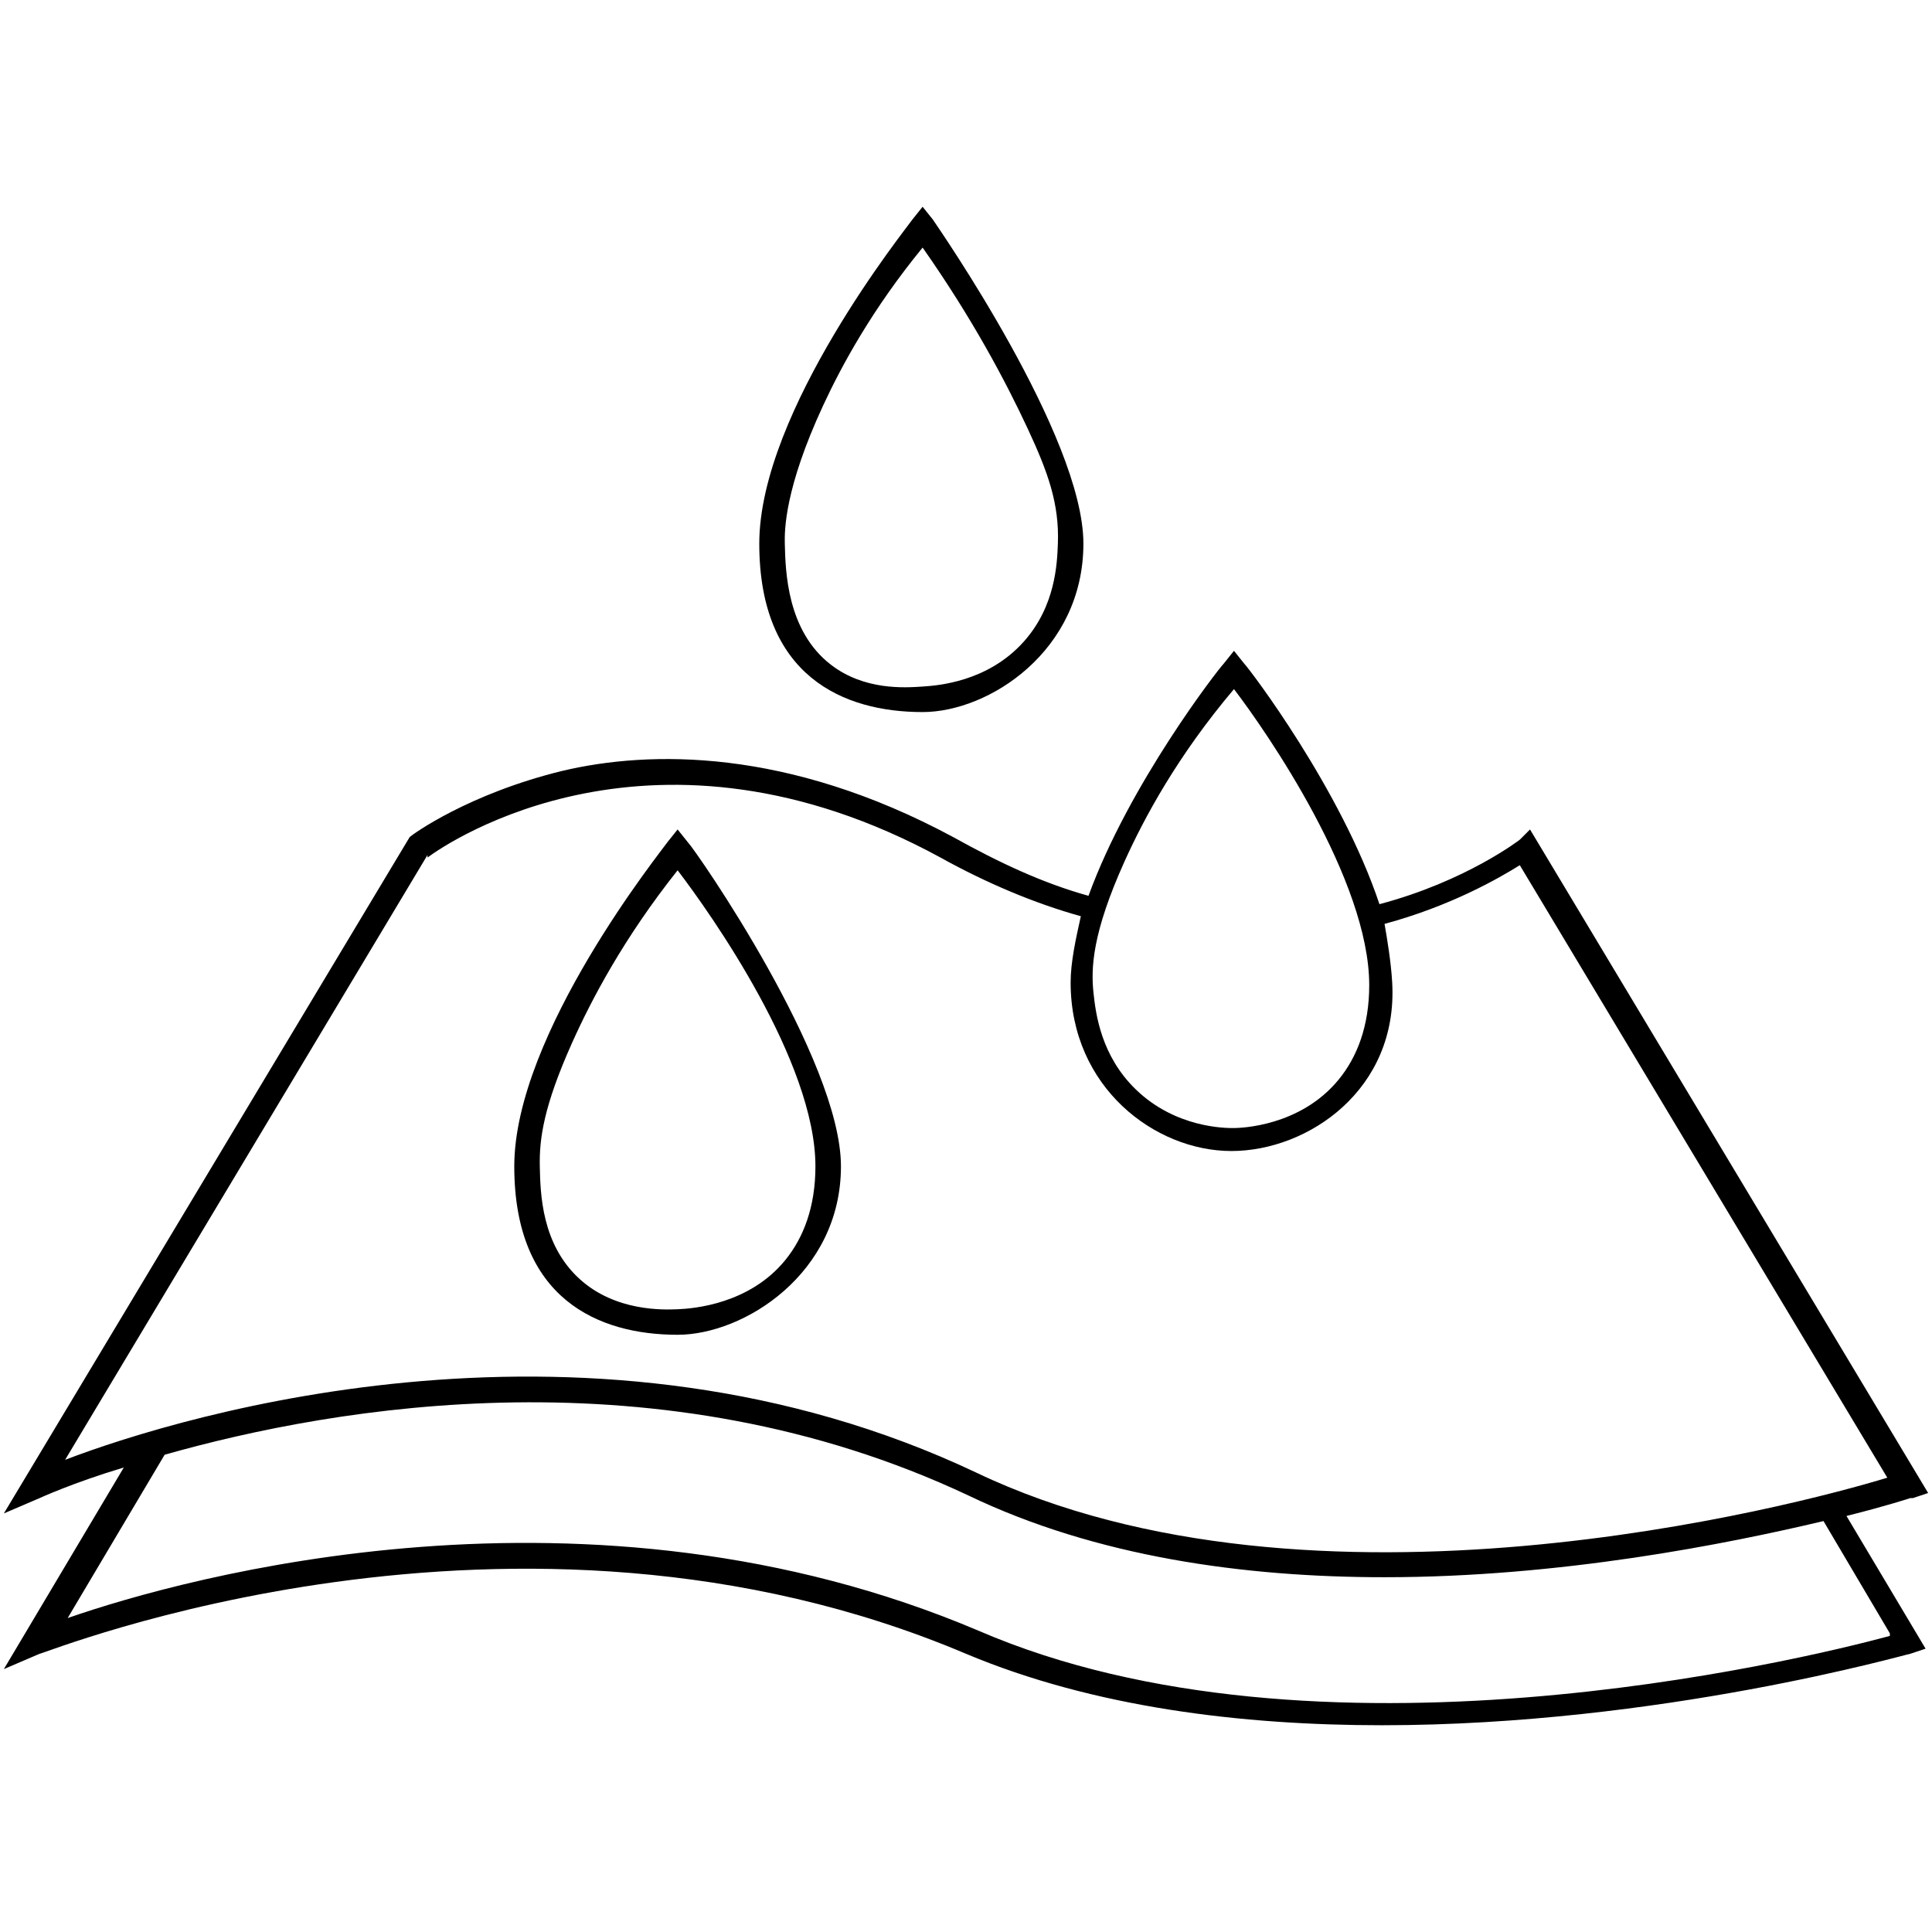
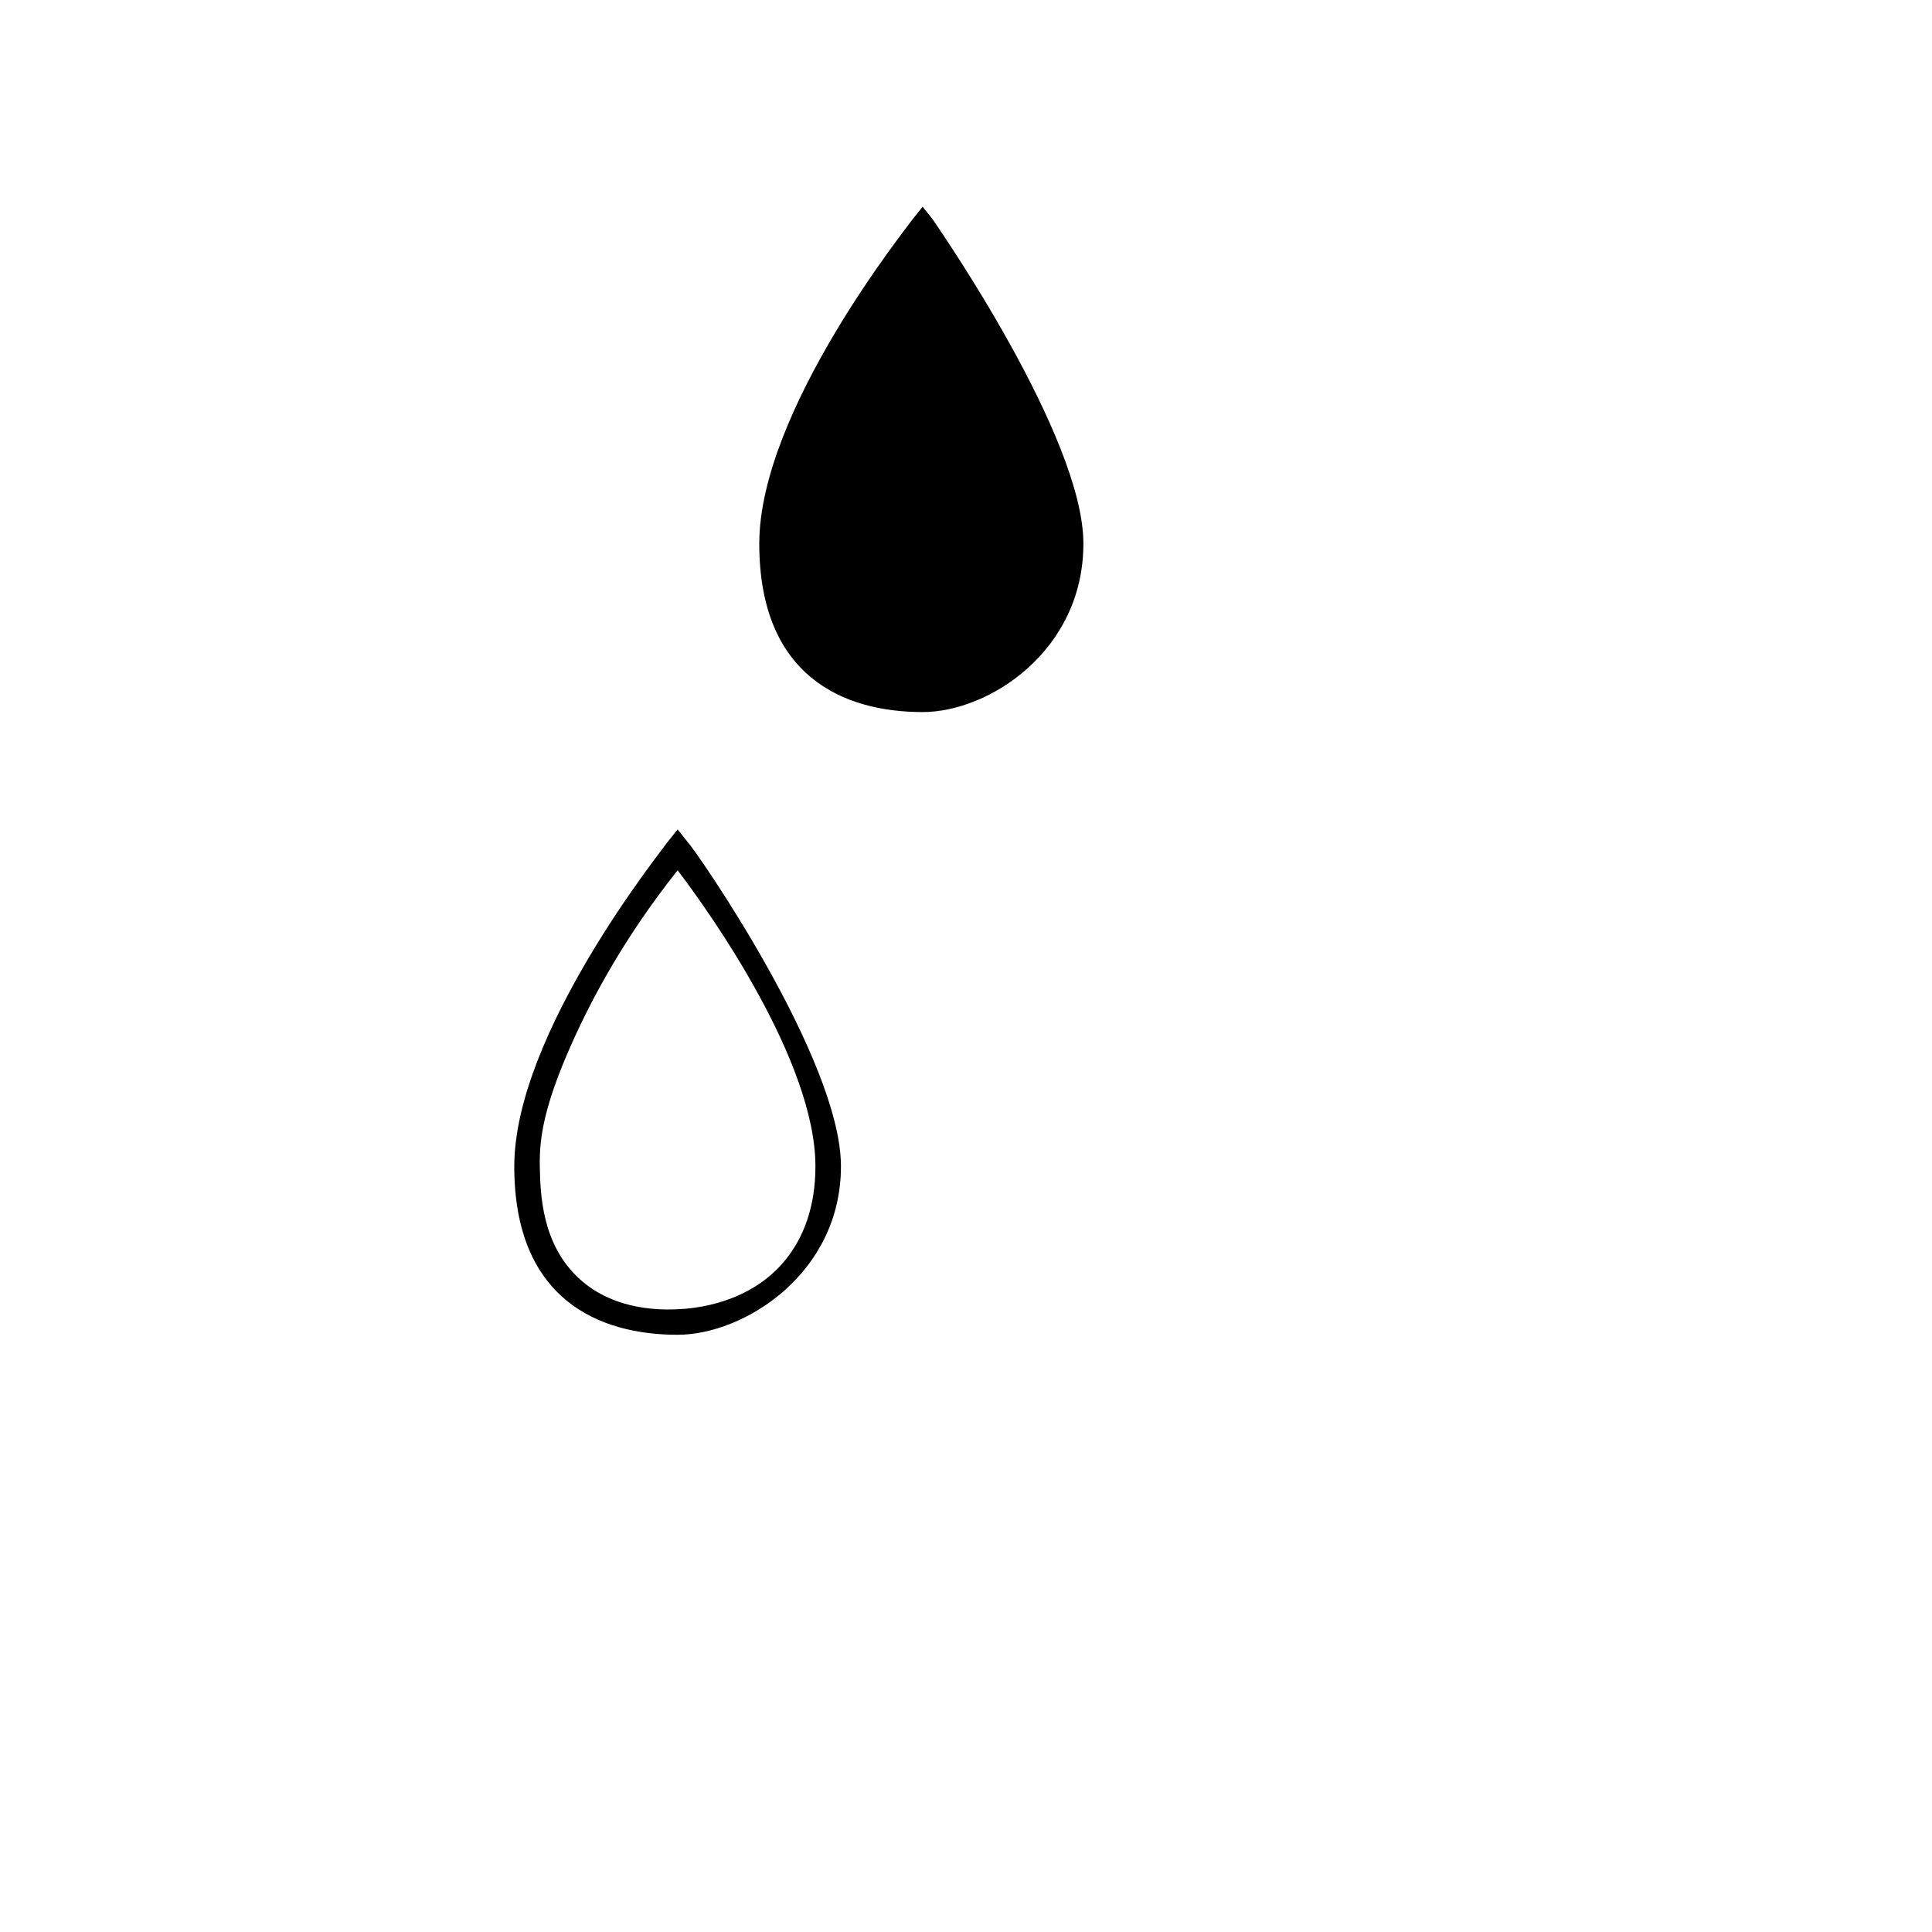
<svg xmlns="http://www.w3.org/2000/svg" viewBox="0 0 500 500" version="1.1">
  <g>
    <g id="no_sweating">
      <g>
-         <path d="M494.377,387.71h.661l3.963-1.321-101.053-168.422-1.981-3.302-2.642,2.642s-13.867,10.749-36.324,16.694c-9.907-29.721-33.687-60.946-35.008-62.267l-2.642-3.302-2.642,3.302c-1.321,1.321-24.438,31.042-35.005,60.103-11.889-3.302-23.117-8.586-35.005-15.191-42.931-23.117-78.597-22.456-101.053-17.172-24.438,5.944-38.968,16.512-39.629,17.172L1,391.672l9.247-3.963s8.586-3.963,21.796-7.926L1,431.961l9.247-3.963c1.321,0,122.849-49.536,239.753,0,33.024,13.87,71.332,18.493,107.658,18.493,71.992,0,136.058-18.493,136.719-18.493l3.963-1.321-20.475-34.345c10.568-2.642,16.512-4.623,16.512-4.623ZM291,223c5.065-11.24,13.693-27.33,28.35-44.662,8.586,11.228,35.005,49.536,35.005,76.615,0,10.647-3.165,18.64-7.89,24.419-9.953,12.175-25.424,12.549-27.115,12.567-2.354.025-15.115-.072-25.35-9.94-9.08-8.755-10.423-19.657-11-25-.69-6.395-.361-15.448,8-34ZM16.851,377.802l93.788-156.533v.66c5.284-3.963,58.783-40.289,132.756,0,11.889,6.605,24.438,11.889,36.326,15.191-1.321,5.944-2.642,11.889-2.642,17.172,0,27.08,21.796,43.591,41.61,43.591s43.178-15.896,41.61-43.591c-.3-5.293-1.3-11.293-1.981-15.191,17.172-4.623,29.721-11.889,35.005-15.191l95.109,158.515c-23.777,7.265-148.607,40.289-235.79-1.321-99.072-46.894-204.748-15.191-235.79-3.302ZM489.093,422.715v.66c-24.438,6.605-148.607,36.326-235.79-1.321-101.053-42.931-205.408-13.87-235.79-3.302l25.098-42.271c44.252-12.549,128.133-27.08,208.05,10.568,33.024,15.852,71.332,21.135,107.658,21.135,45.573,0,88.504-8.586,113.602-14.531l17.172,29.061Z" />
-         <path d="M238.772,184.282c17.172,0,41.61-15.851,41.61-43.591s-37.647-81.899-38.968-83.881l-2.642-3.302-2.642,3.302c-1.321,1.981-39.629,49.536-39.629,83.881s21.796,43.591,42.271,43.591ZM213,105c4.86-10.493,12.826-25.123,25.772-40.924,12.97,18.473,21.591,34.82,27.228,46.924,5.24,11.252,8.165,19.406,7.777,29.691-.195,5.165-.607,16.121-8.777,25.309-9.368,10.535-22.422,11.42-26.228,11.678-4.645.315-15.108,1.024-23.772-5.678-11.338-8.77-11.717-24.138-11.894-31.309-.084-3.408-.053-14.217,9.894-35.691Z" />
+         <path d="M238.772,184.282c17.172,0,41.61-15.851,41.61-43.591s-37.647-81.899-38.968-83.881l-2.642-3.302-2.642,3.302c-1.321,1.981-39.629,49.536-39.629,83.881s21.796,43.591,42.271,43.591ZM213,105Z" />
        <path d="M175.366,345.439c17.172,0,42.271-15.851,42.271-43.591s-37.647-81.899-39.629-83.881l-2.642-3.302-2.642,3.302c-1.321,1.981-39.629,49.536-39.629,83.881s21.796,43.591,42.271,43.591ZM148,270c5.063-11.314,13.47-27.282,27.366-44.768,8.586,11.228,35.666,49.536,35.666,76.615,0,10.521-3.091,18.45-7.762,24.213-9.277,11.446-23.78,12.61-27.904,12.774-3.608.143-16.063.636-25.366-7.834-9.862-8.98-10.148-22.077-10.3-29.153-.153-7.132,1.016-15.573,8.3-31.847Z" />
      </g>
    </g>
  </g>
</svg>